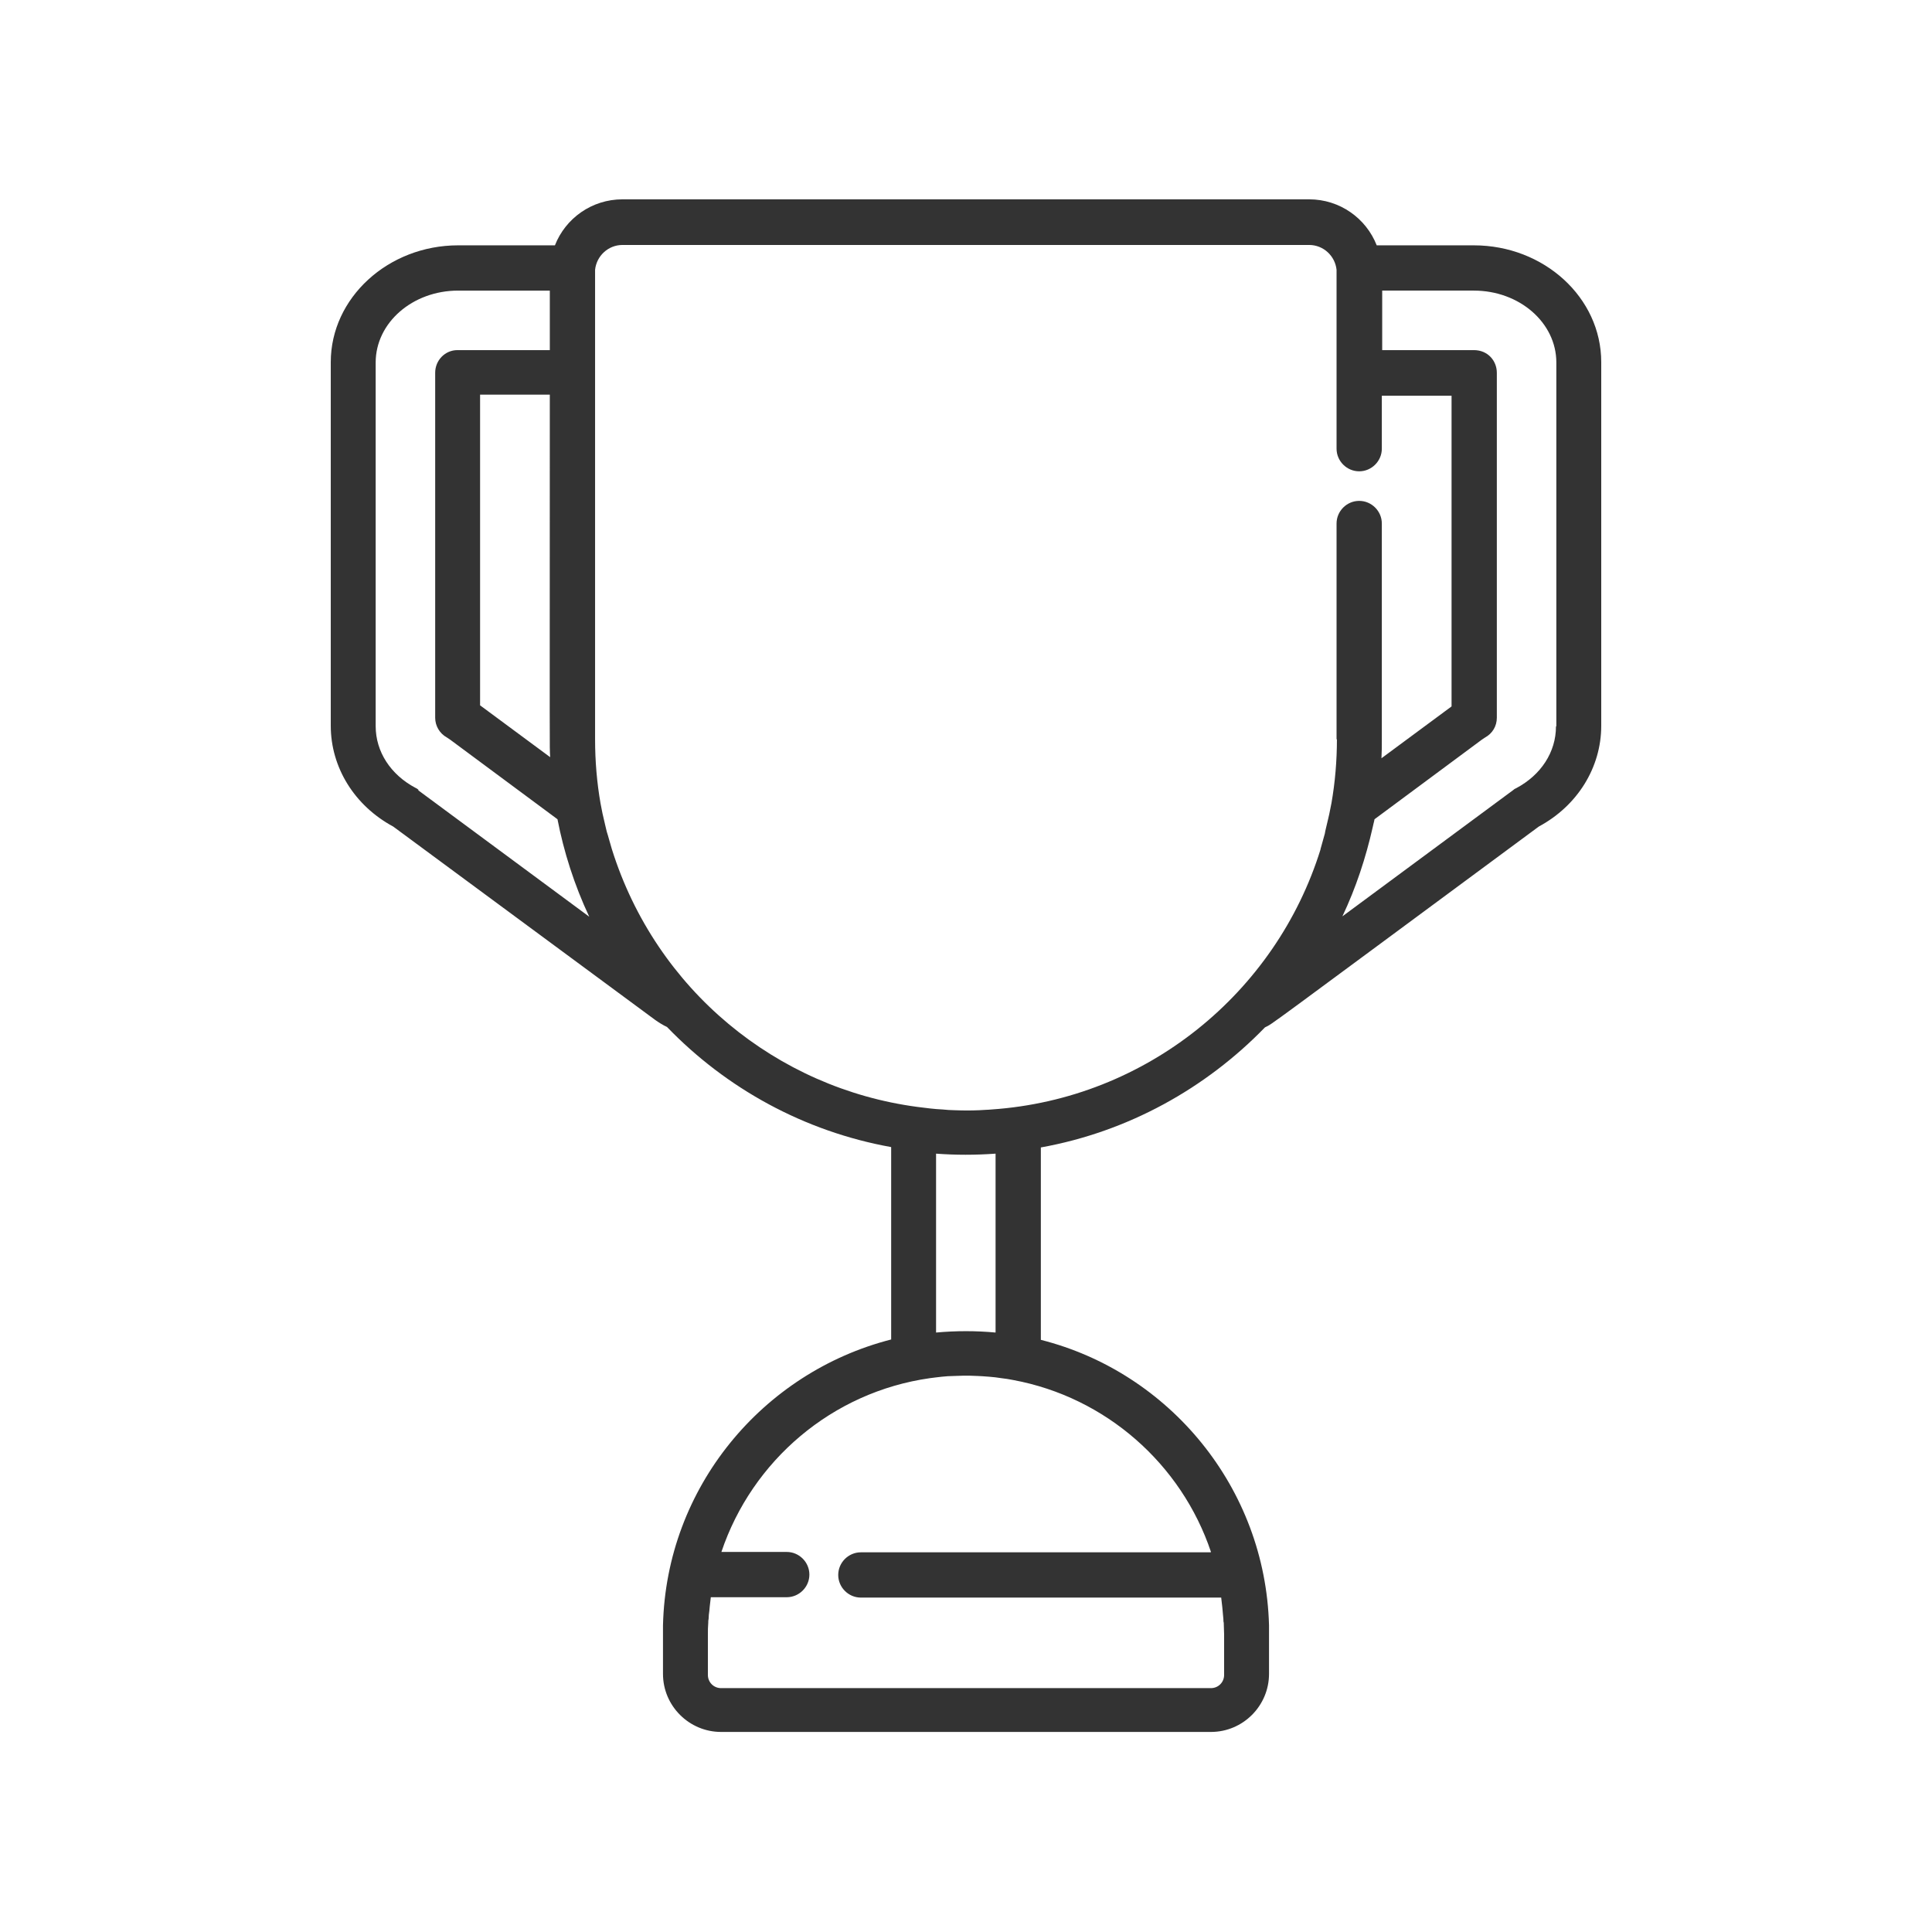
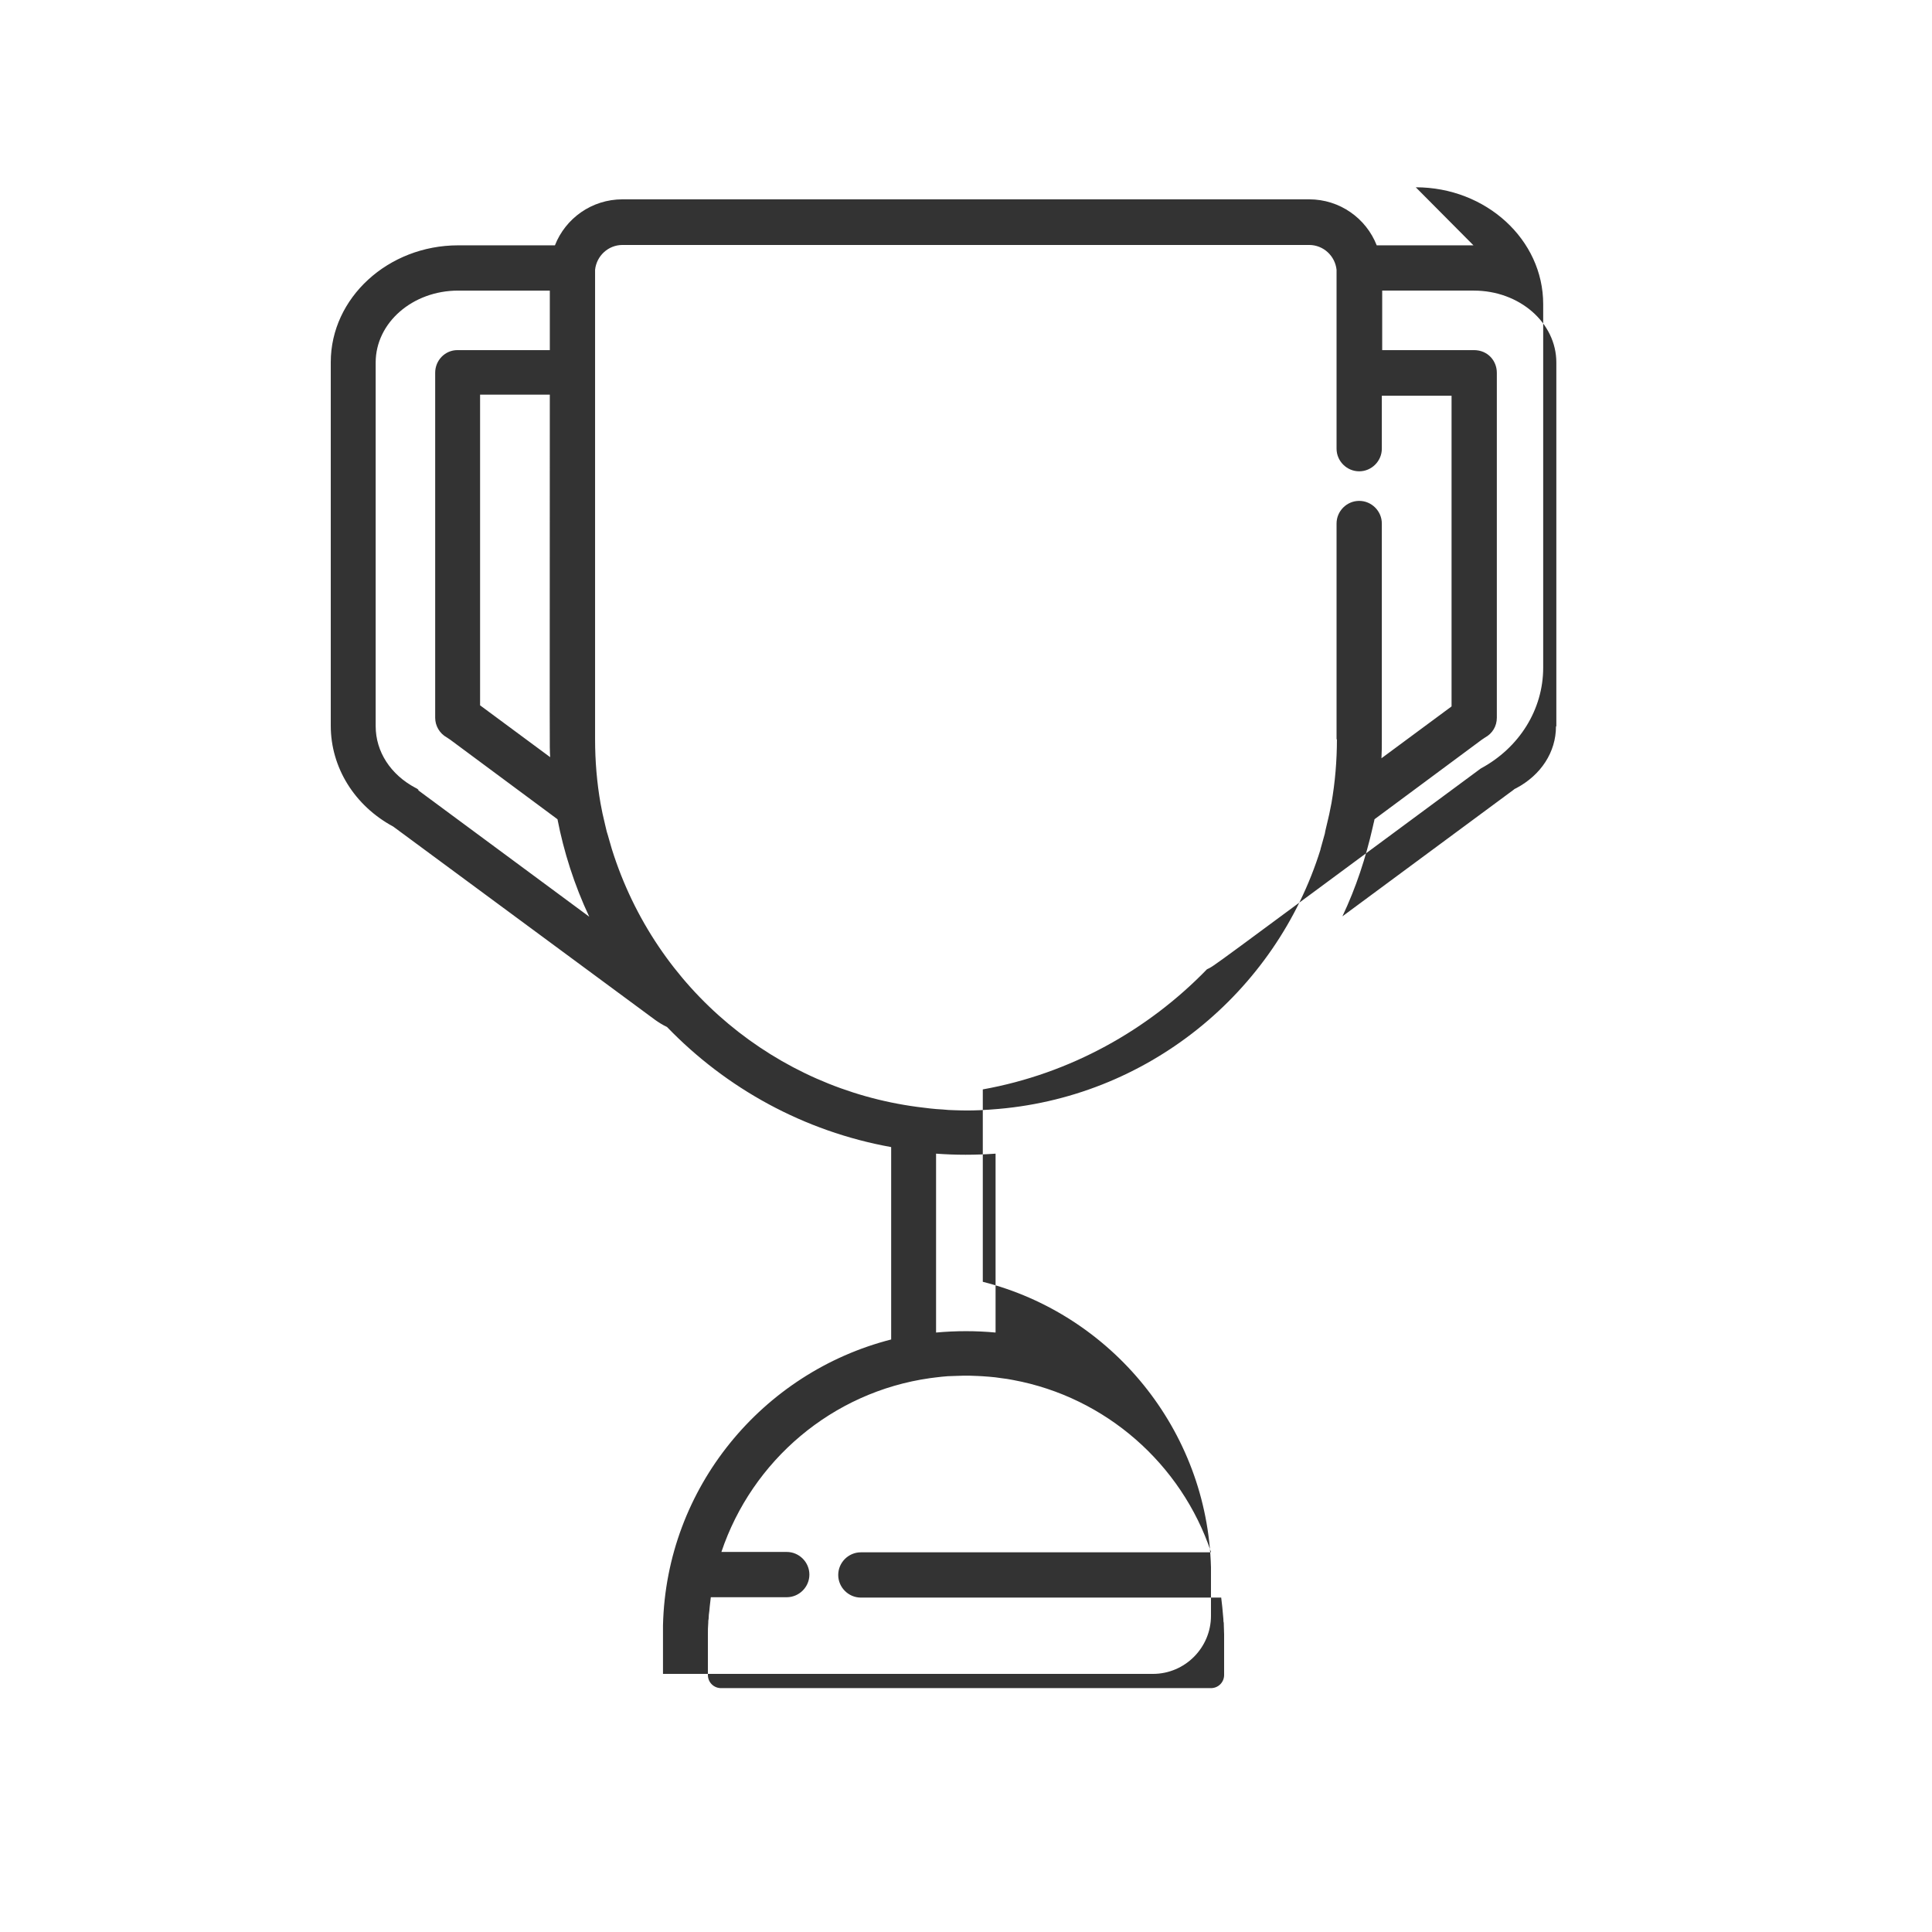
<svg xmlns="http://www.w3.org/2000/svg" xml:space="preserve" width="52.917mm" height="52.917mm" version="1.1" style="shape-rendering:geometricPrecision; text-rendering:geometricPrecision; image-rendering:optimizeQuality; fill-rule:evenodd; clip-rule:evenodd" viewBox="0 0 5292 5292">
  <defs>
    <style type="text/css">
   
    .fil0 {fill:#333333}
   
  </style>
  </defs>
  <g id="Warstwa_x0020_1">
    <g id="_622457088">
  </g>
    <g id="_622457888">
  </g>
    <g id="_622444128">
  </g>
    <g id="_622443808">
  </g>
    <g id="_622434720">
  </g>
    <g id="_622435872">
  </g>
    <g id="_622465568">
  </g>
    <g id="_622440032">
  </g>
    <g id="_622459168">
  </g>
    <g id="_622442176">
  </g>
    <g id="_622442944">
  </g>
    <g id="_622460672">
  </g>
    <g id="_622465408">
  </g>
    <g id="_622463552">
  </g>
    <g id="_622444416">
  </g>
-     <path class="fil0" d="M4036 672l-265 0c-29,-74 -101,-126 -185,-126l-1881 0c-84,0 -156,52 -185,126l-265 0c-192,0 -349,144 -349,320l0 996c0,114 65,219 171,276l718 530c10,7 21,14 32,19 162,168 375,286 614,329l0 527c-352,90 -616,405 -625,783 0,0 0,0 0,0 0,7 0,15 0,22l0 111c0,88 72,159 159,159l1342 0c88,0 159,-72 159,-159l0 -111c0,-7 0,-15 0,-22 0,0 0,0 0,0 -10,-377 -273,-693 -625,-782l0 -527c239,-43 452,-162 614,-329 24,-12 -24,22 750,-550 106,-57 171,-162 171,-276l0 -996c0,-177 -157,-320 -349,-320zm-2529 1402l-192 -142 0 -851 191 0c0,1025 -1,955 1,993zm-361 89c-3,-2 -5,-4 -8,-5 -68,-36 -109,-99 -109,-169l0 -996c0,-109 101,-197 226,-197l251 0 0 163 -251 0 -2 0c-34,0 -61,28 -61,62l0 945c0,22 12,43 32,54 3,2 6,4 9,6l294 218c17,88 46,180 87,267l-468 -346zm2170 2089l-958 0c-34,0 -62,28 -62,62 0,34 28,62 62,62l987 0c1,9 2,17 3,26 0,4 1,7 1,11 1,7 1,15 2,22 0,3 0,7 1,10 0,11 1,21 1,32l0 111c0,20 -16,36 -36,36l-1342 0c-20,0 -36,-16 -36,-36l0 -111c0,-11 0,-21 1,-32 0,-4 0,-7 1,-11 0,-7 1,-15 2,-22 0,-4 1,-7 1,-11 1,-9 2,-17 3,-26l208 0c34,0 62,-28 62,-62 0,-34 -28,-62 -62,-62l-179 0c84,-250 303,-438 571,-476 9,-1 22,-3 33,-4 7,-1 24,-2 33,-2 8,0 32,-2 65,0 8,0 14,1 31,2 12,1 22,2 34,4 10,1 22,3 32,5 254,47 461,230 542,471zm-752 -602l0 -490c54,4 107,4 163,0l0 490c-54,-5 -108,-5 -163,0zm1098 -1626c0,60 -5,119 -15,176 -2,10 -4,20 -6,30 -1,4 -2,9 -3,13 -1,6 -3,11 -4,17 -1,6 -3,11 -4,17 0,2 -1,4 -1,6 -4,14 -8,29 -12,43 0,0 0,1 0,1 -122,392 -476,683 -901,712 -9,1 -22,1 -33,2 -23,1 -43,1 -69,0 -10,0 -22,-1 -32,-2 -23,-1 -45,-4 -69,-7 -385,-51 -716,-320 -837,-706 -5,-16 -10,-36 -14,-48 -2,-7 -5,-22 -8,-34 -2,-8 -5,-21 -9,-43 -10,-57 -15,-116 -15,-176l0 -1003 0 -275c0,-2 0,-4 0,-6 0,-1 0,-1 0,-2 4,-38 36,-68 75,-68l1881 0c39,0 71,30 75,68 0,1 0,6 0,8 0,50 0,436 0,482 0,34 28,62 62,62 34,0 62,-28 62,-62l0 -145 191 0 0 851 -192 142c1,-17 1,-34 1,-51l0 -592c0,-34 -28,-62 -62,-62 -34,0 -62,28 -62,62l0 592 0 0zm600 -34l0 0c0,70 -41,133 -109,169 -3,1 -6,3 -8,5l-468 346c37,-78 64,-160 83,-244 1,-6 3,-12 4,-17 0,-2 1,-4 1,-5l294 -218c3,-2 6,-4 9,-6 20,-11 32,-31 32,-54l0 -945c0,-32 -24,-62 -63,-62l-251 0 0 -163 251 0c125,0 226,88 226,197l0 996 0 0z" />
+     <path class="fil0" d="M4036 672l-265 0c-29,-74 -101,-126 -185,-126l-1881 0c-84,0 -156,52 -185,126l-265 0c-192,0 -349,144 -349,320l0 996c0,114 65,219 171,276l718 530c10,7 21,14 32,19 162,168 375,286 614,329l0 527c-352,90 -616,405 -625,783 0,0 0,0 0,0 0,7 0,15 0,22l0 111l1342 0c88,0 159,-72 159,-159l0 -111c0,-7 0,-15 0,-22 0,0 0,0 0,0 -10,-377 -273,-693 -625,-782l0 -527c239,-43 452,-162 614,-329 24,-12 -24,22 750,-550 106,-57 171,-162 171,-276l0 -996c0,-177 -157,-320 -349,-320zm-2529 1402l-192 -142 0 -851 191 0c0,1025 -1,955 1,993zm-361 89c-3,-2 -5,-4 -8,-5 -68,-36 -109,-99 -109,-169l0 -996c0,-109 101,-197 226,-197l251 0 0 163 -251 0 -2 0c-34,0 -61,28 -61,62l0 945c0,22 12,43 32,54 3,2 6,4 9,6l294 218c17,88 46,180 87,267l-468 -346zm2170 2089l-958 0c-34,0 -62,28 -62,62 0,34 28,62 62,62l987 0c1,9 2,17 3,26 0,4 1,7 1,11 1,7 1,15 2,22 0,3 0,7 1,10 0,11 1,21 1,32l0 111c0,20 -16,36 -36,36l-1342 0c-20,0 -36,-16 -36,-36l0 -111c0,-11 0,-21 1,-32 0,-4 0,-7 1,-11 0,-7 1,-15 2,-22 0,-4 1,-7 1,-11 1,-9 2,-17 3,-26l208 0c34,0 62,-28 62,-62 0,-34 -28,-62 -62,-62l-179 0c84,-250 303,-438 571,-476 9,-1 22,-3 33,-4 7,-1 24,-2 33,-2 8,0 32,-2 65,0 8,0 14,1 31,2 12,1 22,2 34,4 10,1 22,3 32,5 254,47 461,230 542,471zm-752 -602l0 -490c54,4 107,4 163,0l0 490c-54,-5 -108,-5 -163,0zm1098 -1626c0,60 -5,119 -15,176 -2,10 -4,20 -6,30 -1,4 -2,9 -3,13 -1,6 -3,11 -4,17 -1,6 -3,11 -4,17 0,2 -1,4 -1,6 -4,14 -8,29 -12,43 0,0 0,1 0,1 -122,392 -476,683 -901,712 -9,1 -22,1 -33,2 -23,1 -43,1 -69,0 -10,0 -22,-1 -32,-2 -23,-1 -45,-4 -69,-7 -385,-51 -716,-320 -837,-706 -5,-16 -10,-36 -14,-48 -2,-7 -5,-22 -8,-34 -2,-8 -5,-21 -9,-43 -10,-57 -15,-116 -15,-176l0 -1003 0 -275c0,-2 0,-4 0,-6 0,-1 0,-1 0,-2 4,-38 36,-68 75,-68l1881 0c39,0 71,30 75,68 0,1 0,6 0,8 0,50 0,436 0,482 0,34 28,62 62,62 34,0 62,-28 62,-62l0 -145 191 0 0 851 -192 142c1,-17 1,-34 1,-51l0 -592c0,-34 -28,-62 -62,-62 -34,0 -62,28 -62,62l0 592 0 0zm600 -34l0 0c0,70 -41,133 -109,169 -3,1 -6,3 -8,5l-468 346c37,-78 64,-160 83,-244 1,-6 3,-12 4,-17 0,-2 1,-4 1,-5l294 -218c3,-2 6,-4 9,-6 20,-11 32,-31 32,-54l0 -945c0,-32 -24,-62 -63,-62l-251 0 0 -163 251 0c125,0 226,88 226,197l0 996 0 0z" />
  </g>
</svg>